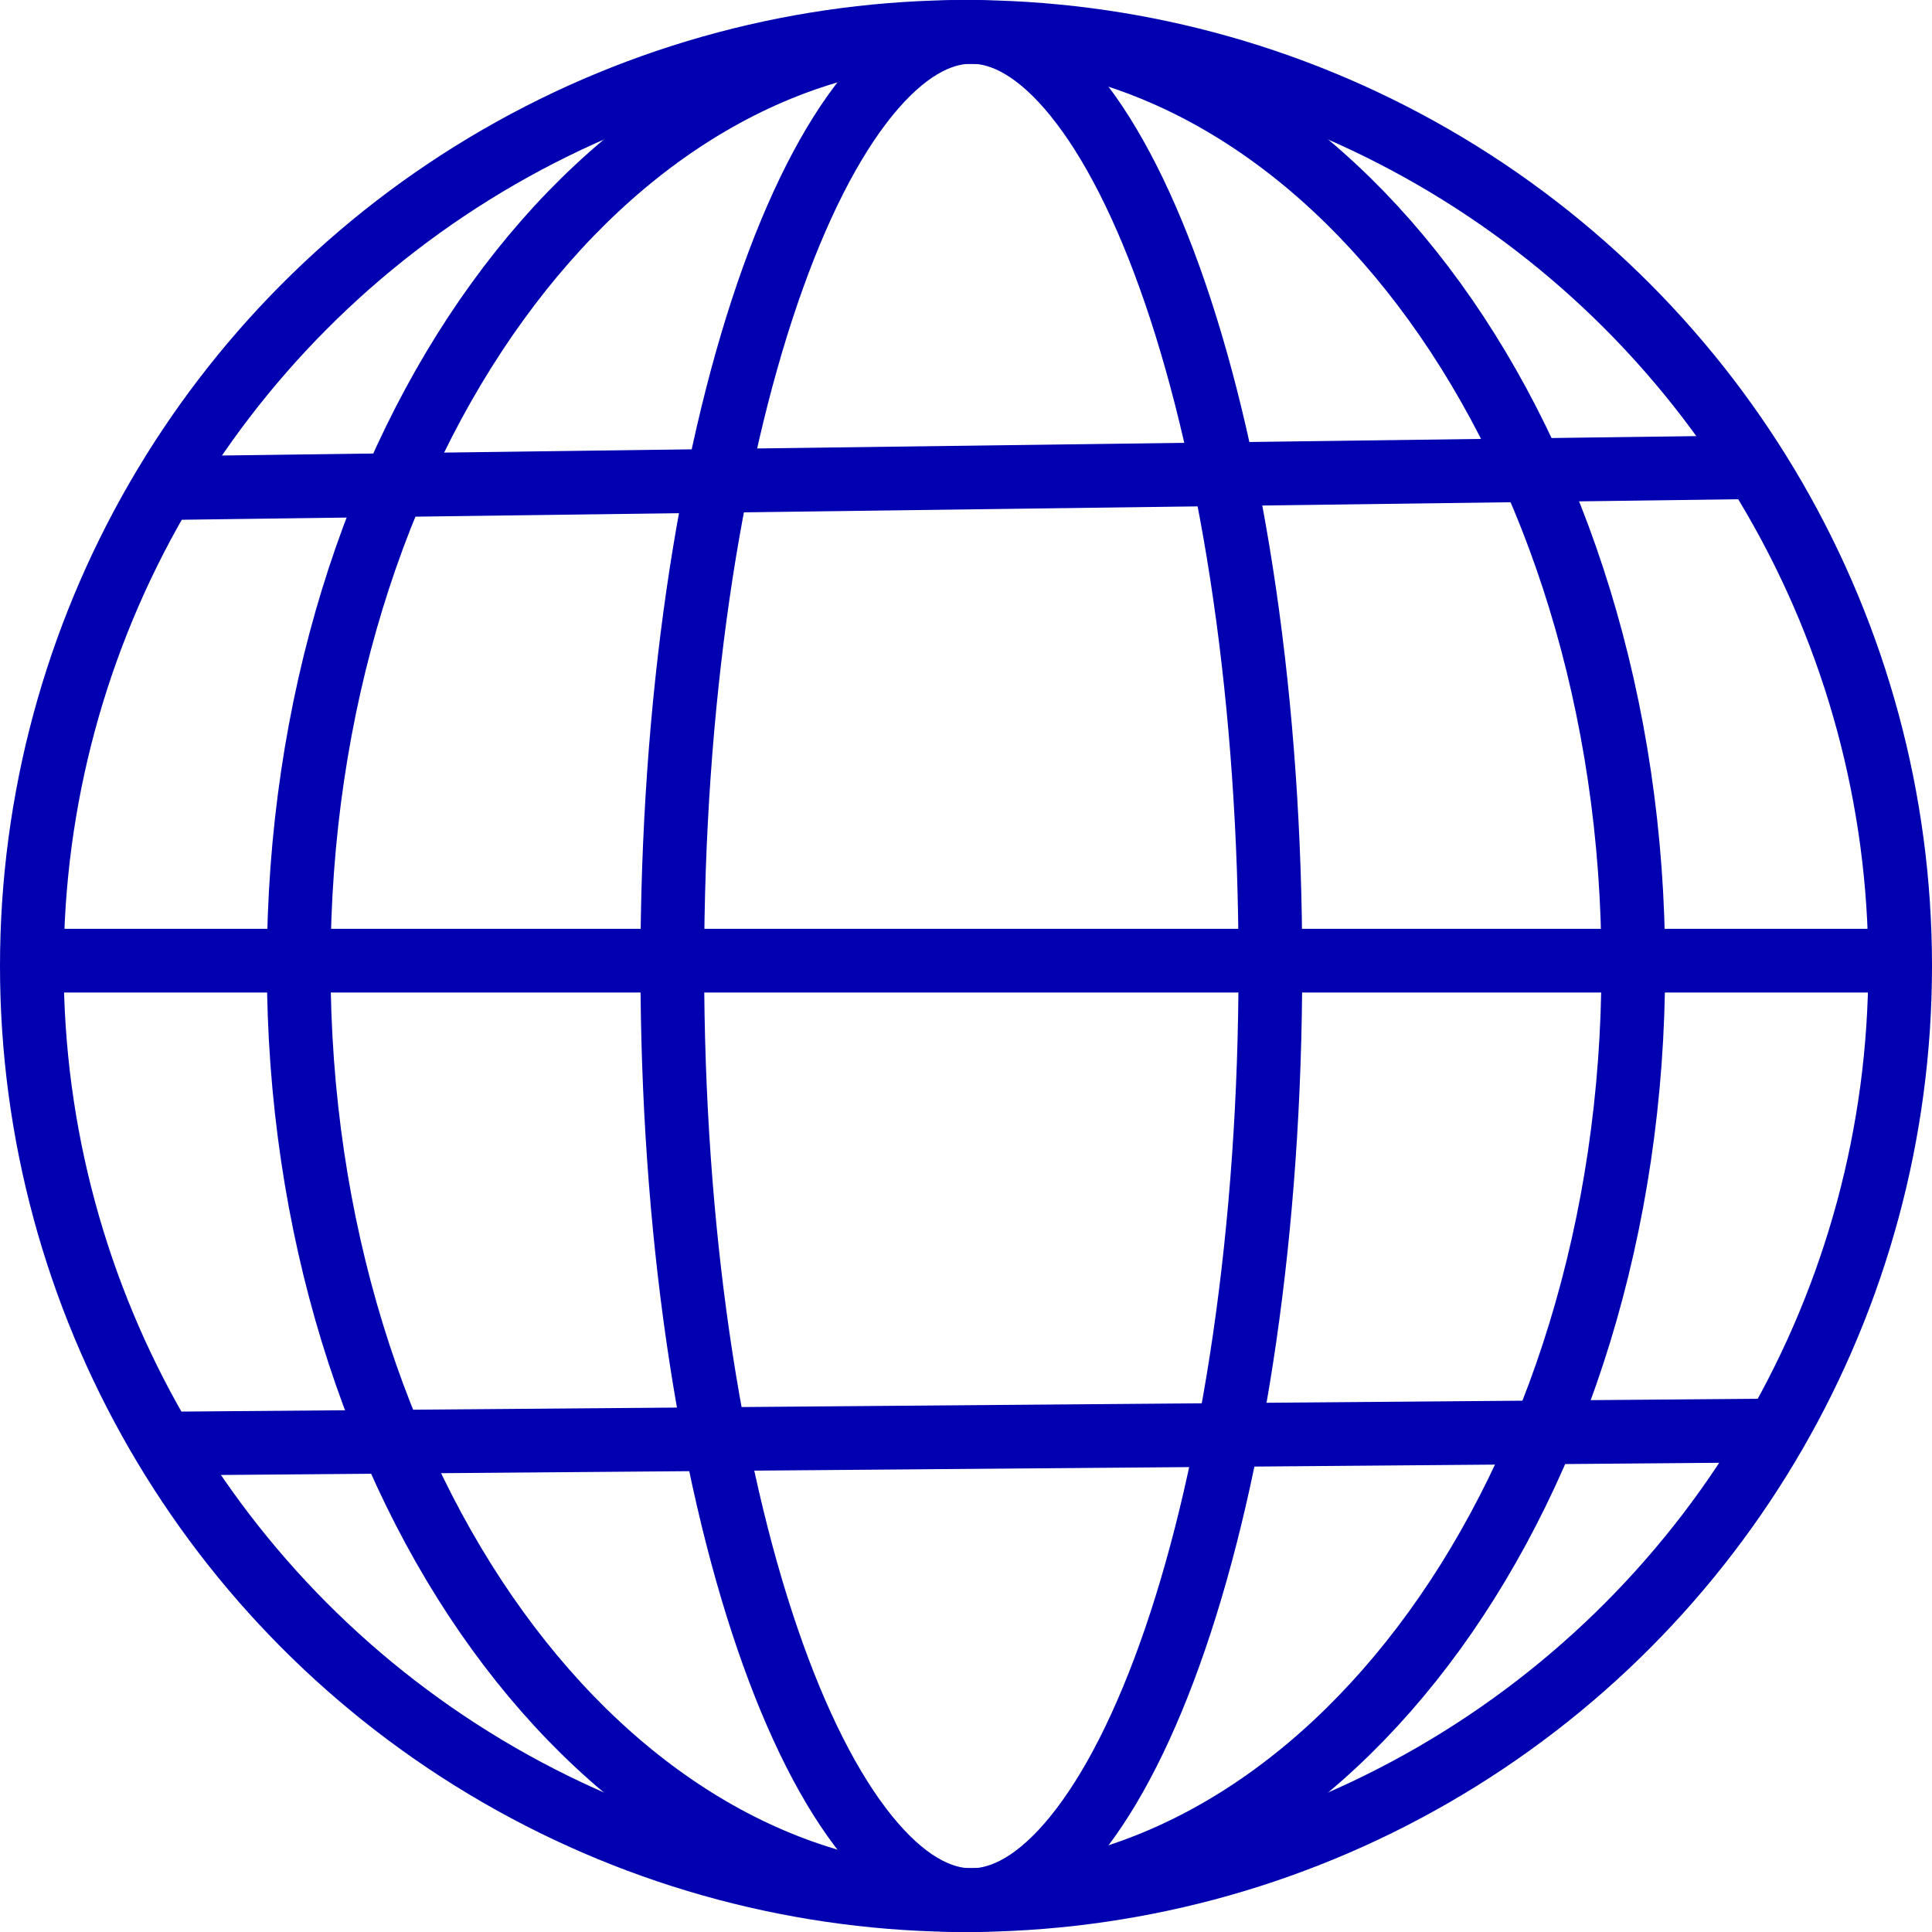
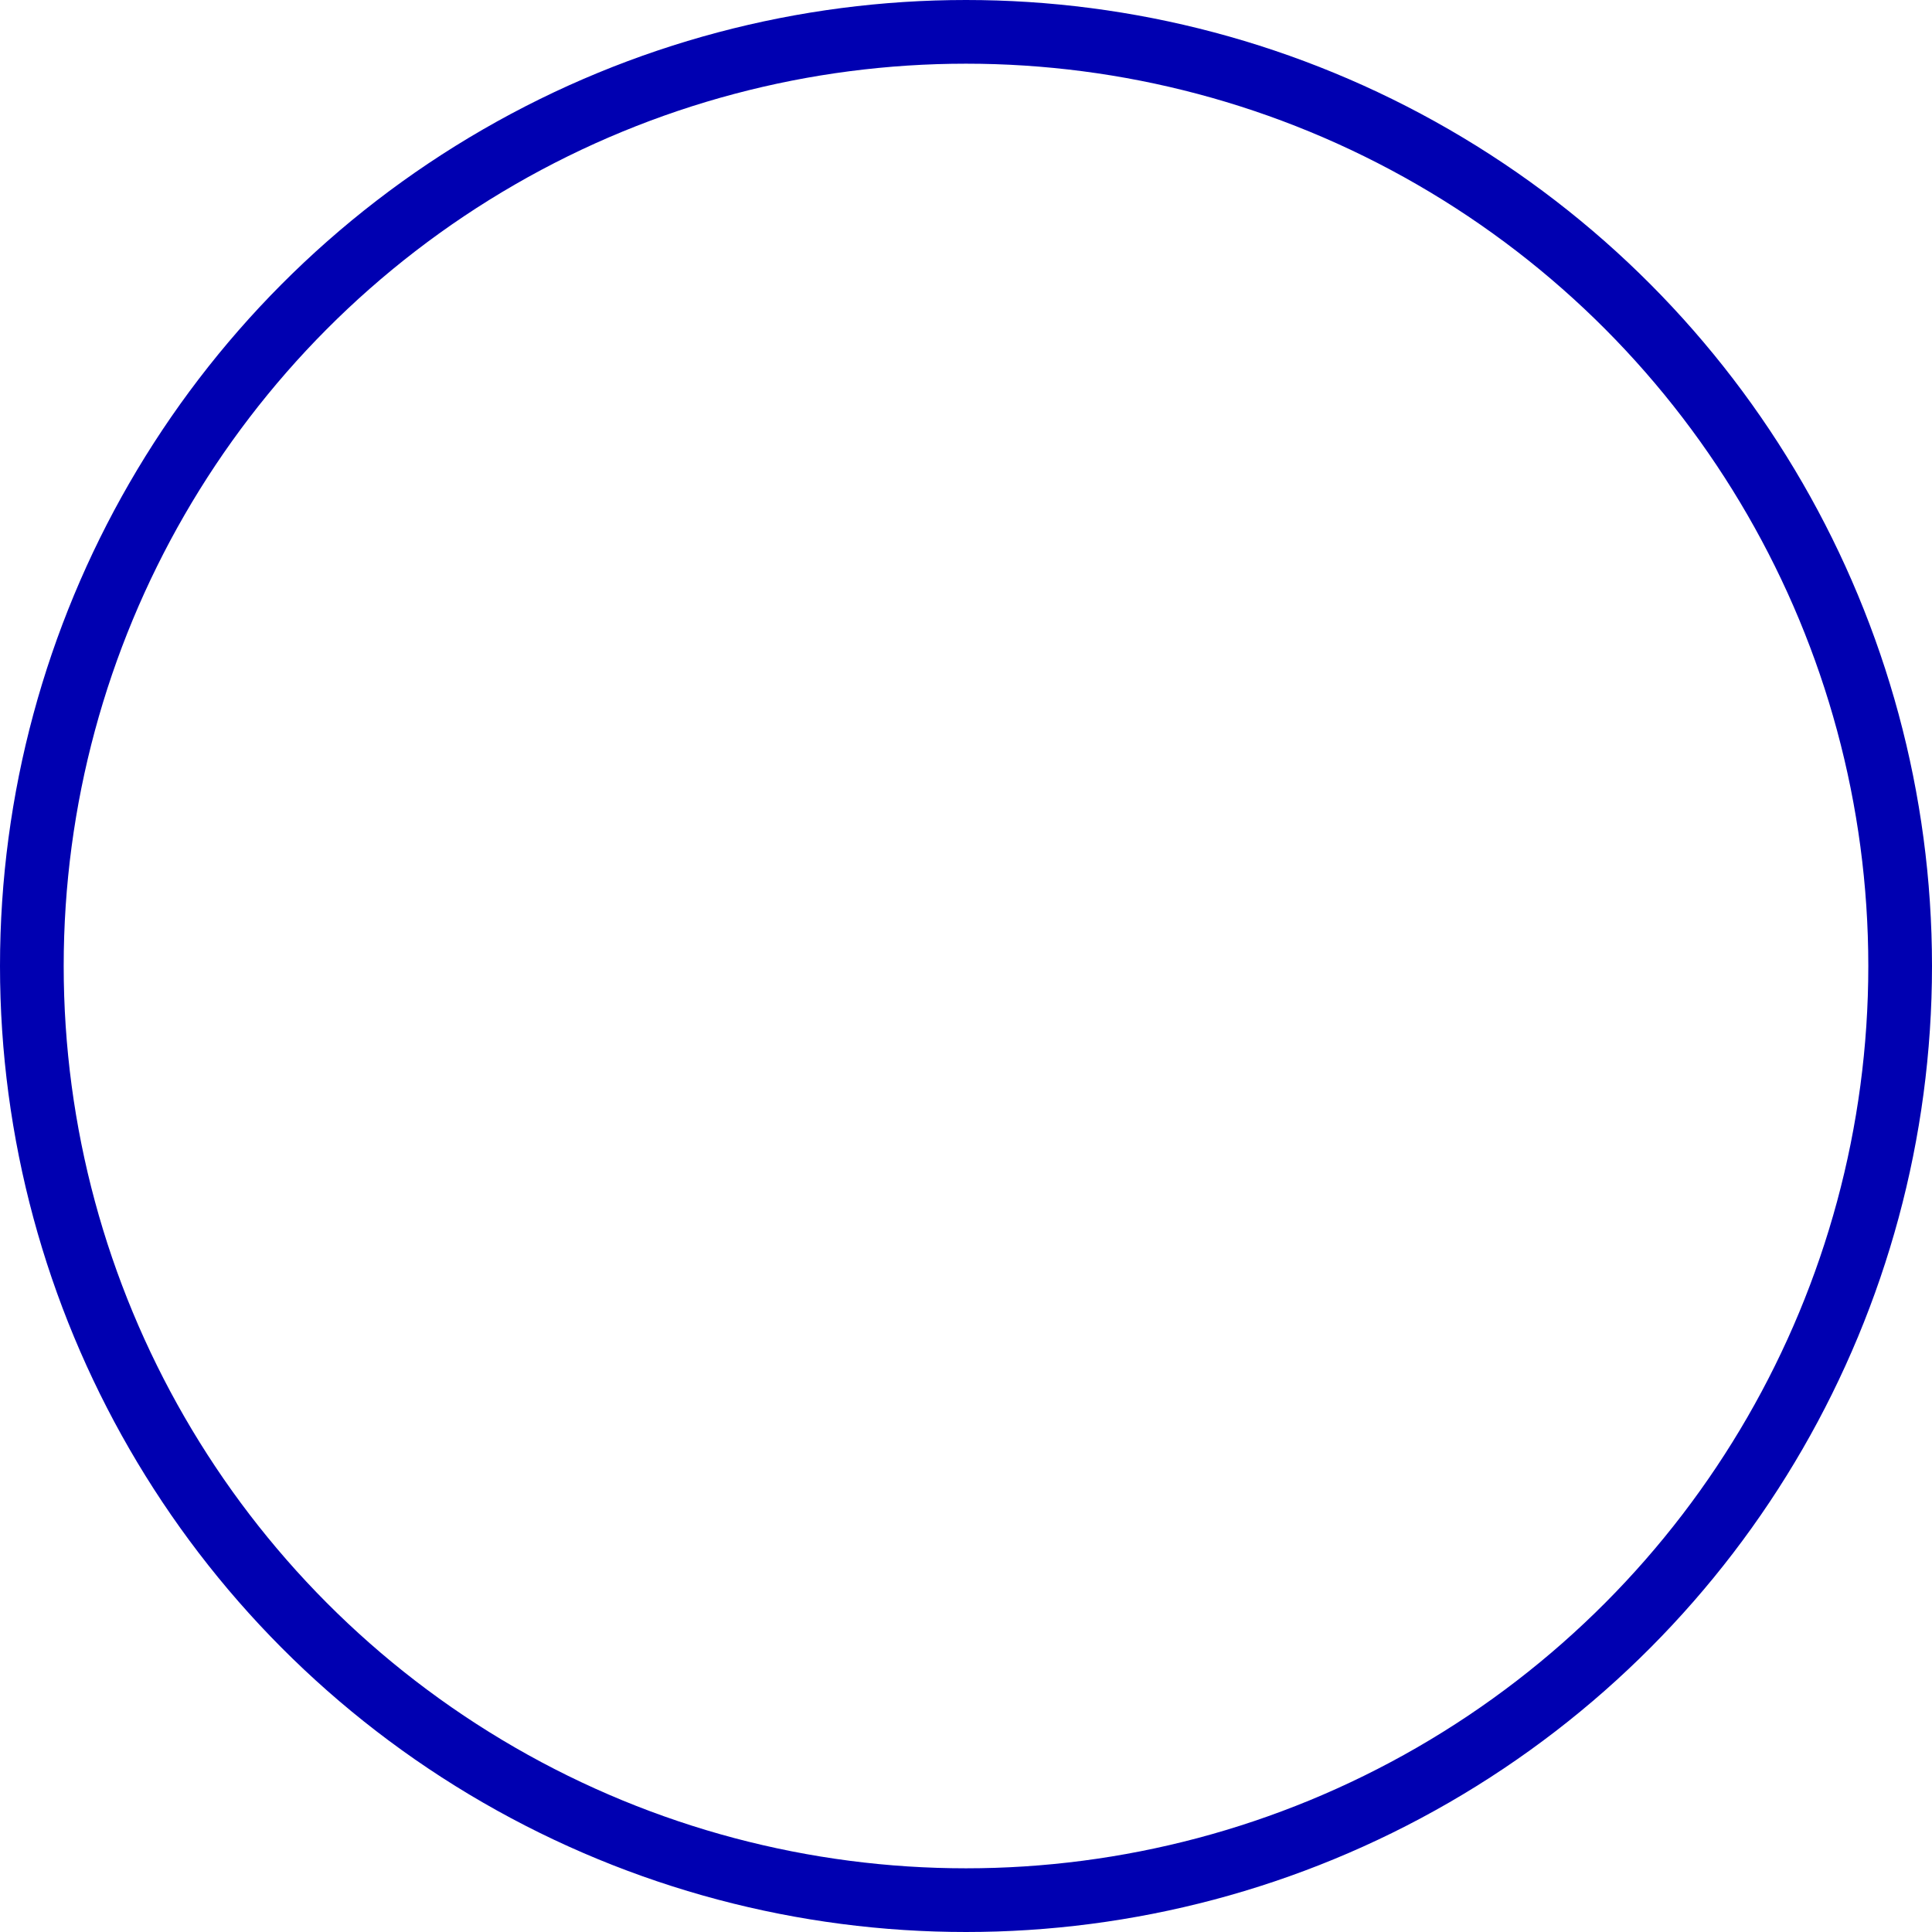
<svg xmlns="http://www.w3.org/2000/svg" width="91" height="91" viewBox="0 0 91 91" fill="none">
  <circle cx="45.5" cy="45.5" r="44" stroke="#0000B1" stroke-width="3" />
-   <path d="M76.931 45.5C76.931 57.783 73.325 68.843 67.571 76.794C61.815 84.747 53.992 89.5 45.5 89.5C37.008 89.5 29.186 84.747 23.43 76.794C17.675 68.843 14.069 57.783 14.069 45.5C14.069 33.217 17.675 22.157 23.43 14.206C29.186 6.253 37.008 1.5 45.5 1.5C53.992 1.5 61.815 6.253 67.571 14.206C73.325 22.157 76.931 33.217 76.931 45.5Z" stroke="#0000B1" stroke-width="3" />
-   <path d="M59.837 45.5C59.837 57.945 58.107 69.148 55.353 77.187C53.974 81.214 52.365 84.366 50.652 86.48C48.93 88.608 47.264 89.5 45.751 89.5C44.239 89.5 42.573 88.608 40.85 86.48C39.138 84.366 37.529 81.214 36.15 77.187C33.396 69.148 31.666 57.945 31.666 45.5C31.666 33.055 33.396 21.852 36.15 13.813C37.529 9.786 39.138 6.634 40.85 4.52C42.573 2.392 44.239 1.5 45.751 1.5C47.264 1.5 48.93 2.392 50.652 4.52C52.365 6.634 53.974 9.786 55.353 13.813C58.107 21.852 59.837 33.055 59.837 45.5Z" stroke="#0000B1" stroke-width="3" />
-   <path d="M0.503 45.249L90.497 45.249" stroke="#0000B1" stroke-width="3" />
-   <path d="M7 68L84.464 67.37" stroke="#0000B1" stroke-width="3" />
-   <path d="M7 23L83 22" stroke="#0000B1" stroke-width="3" />
</svg>